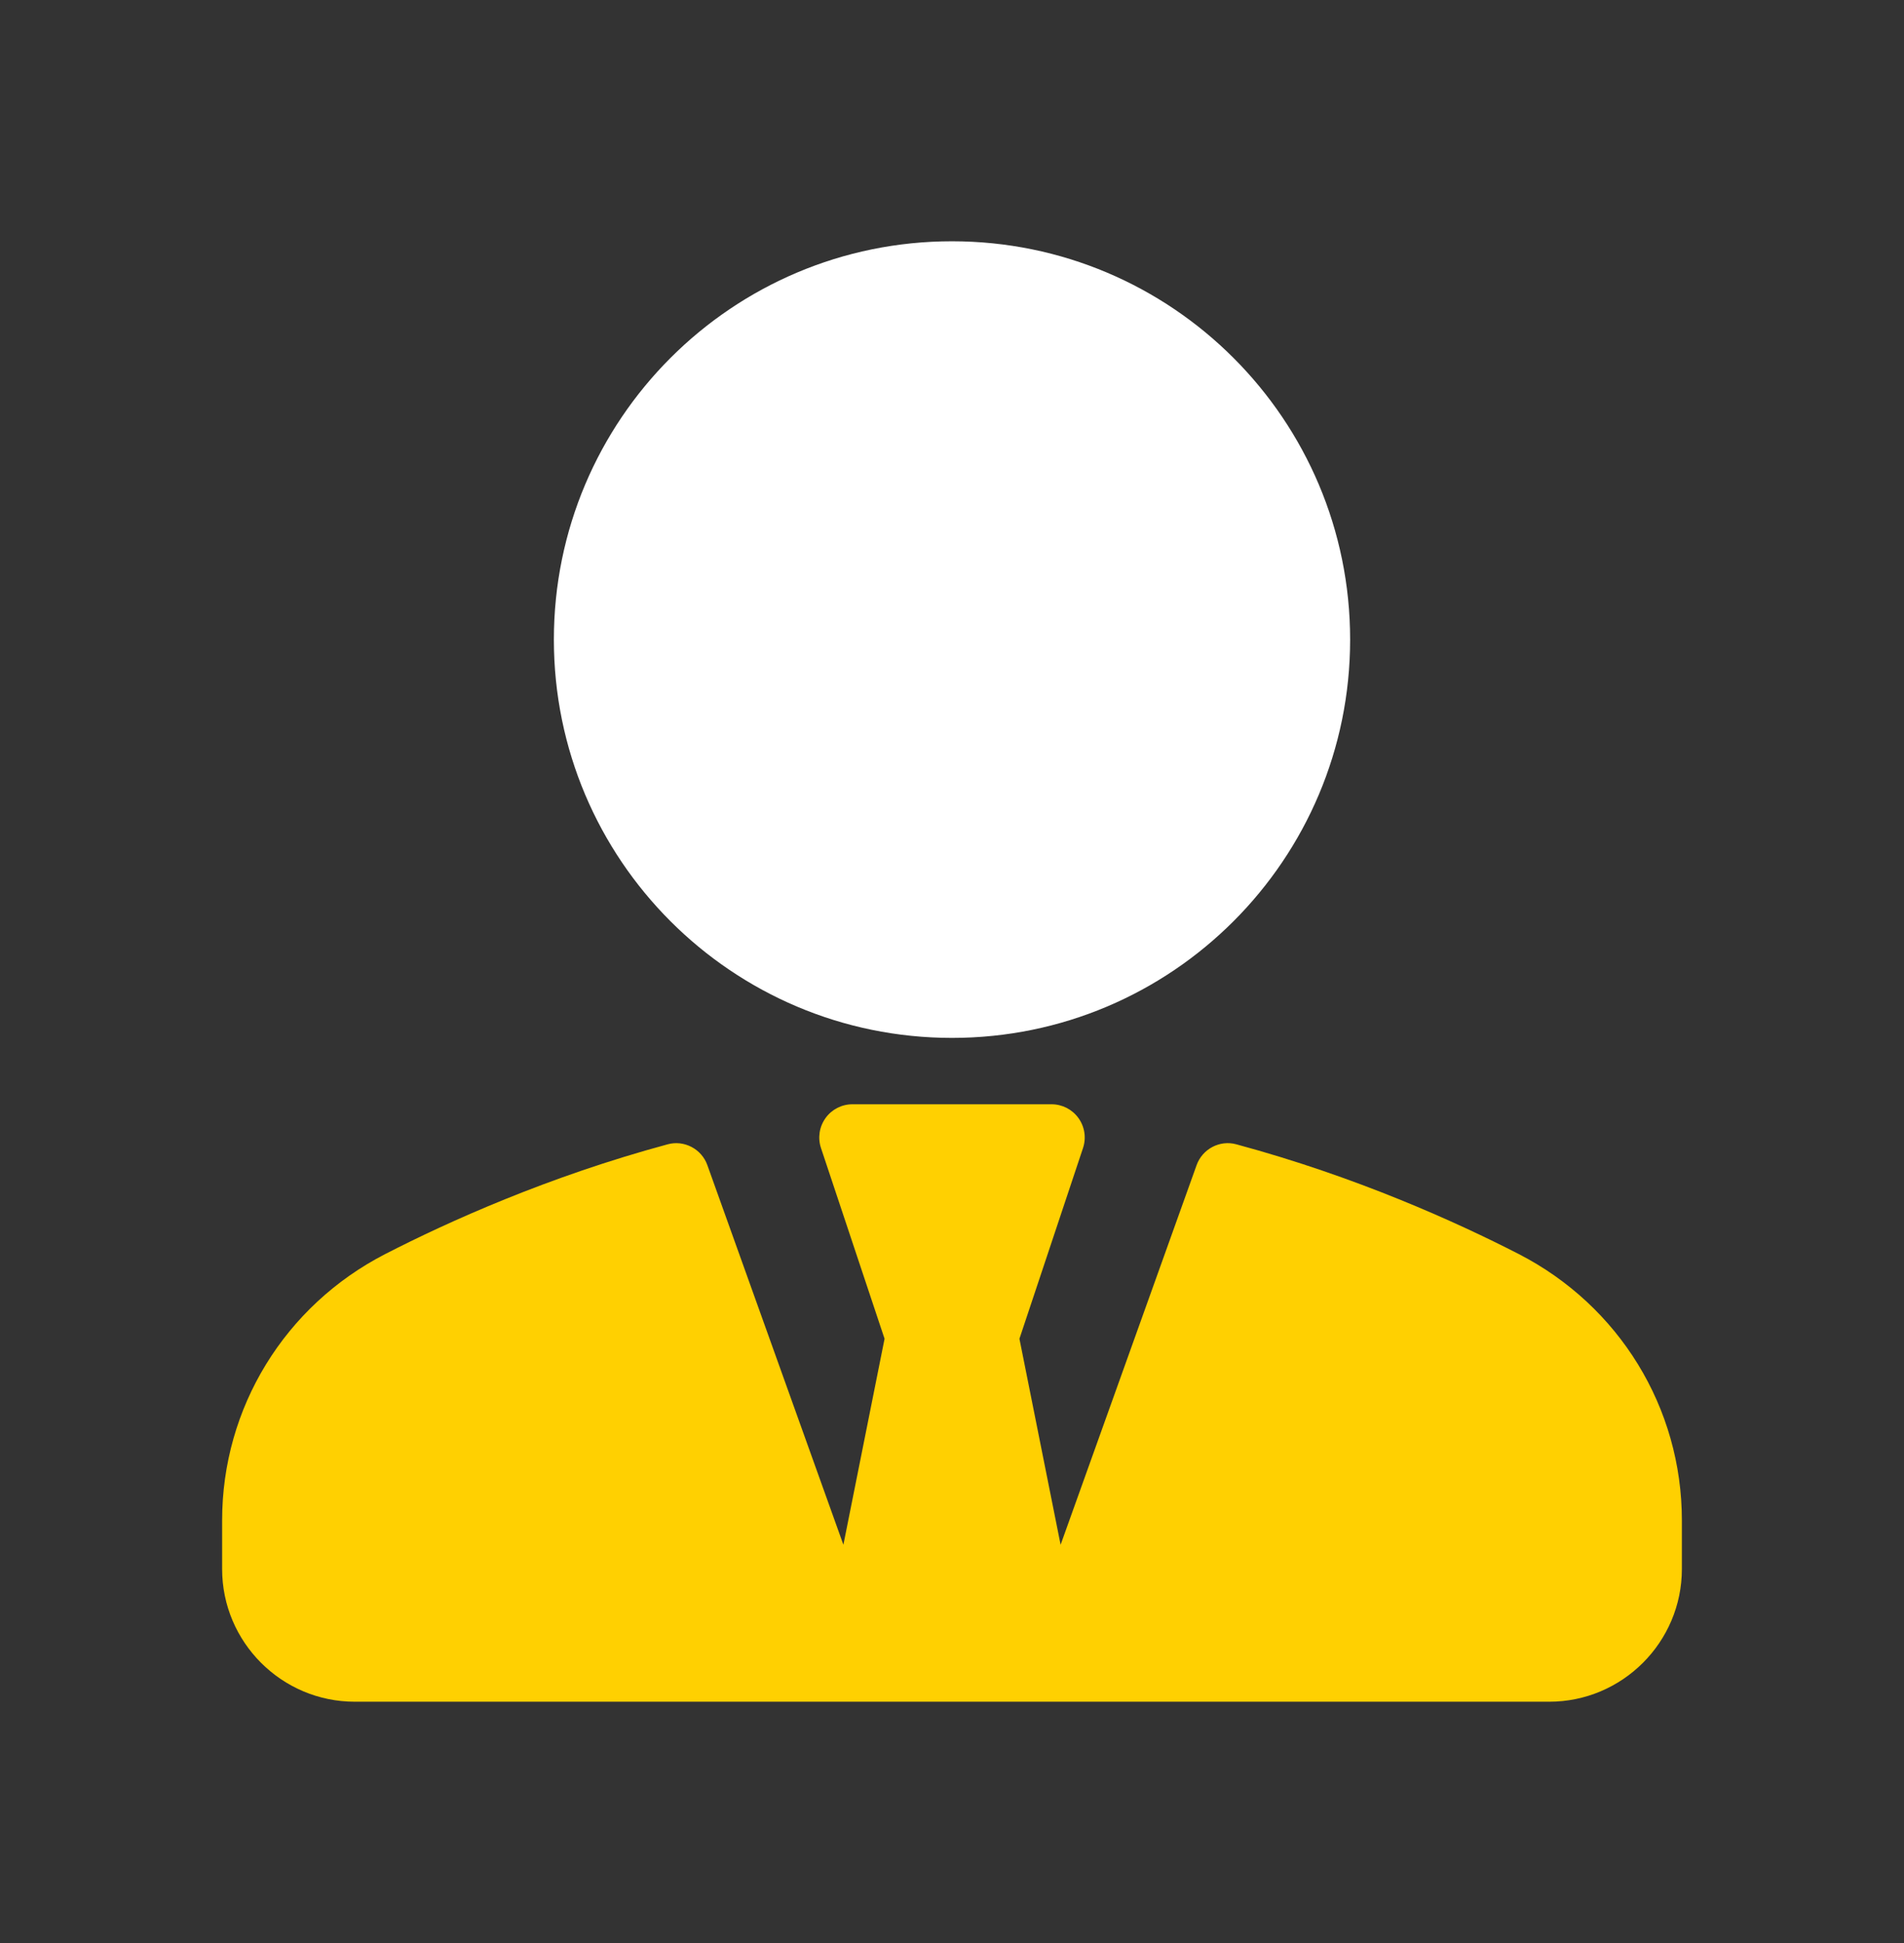
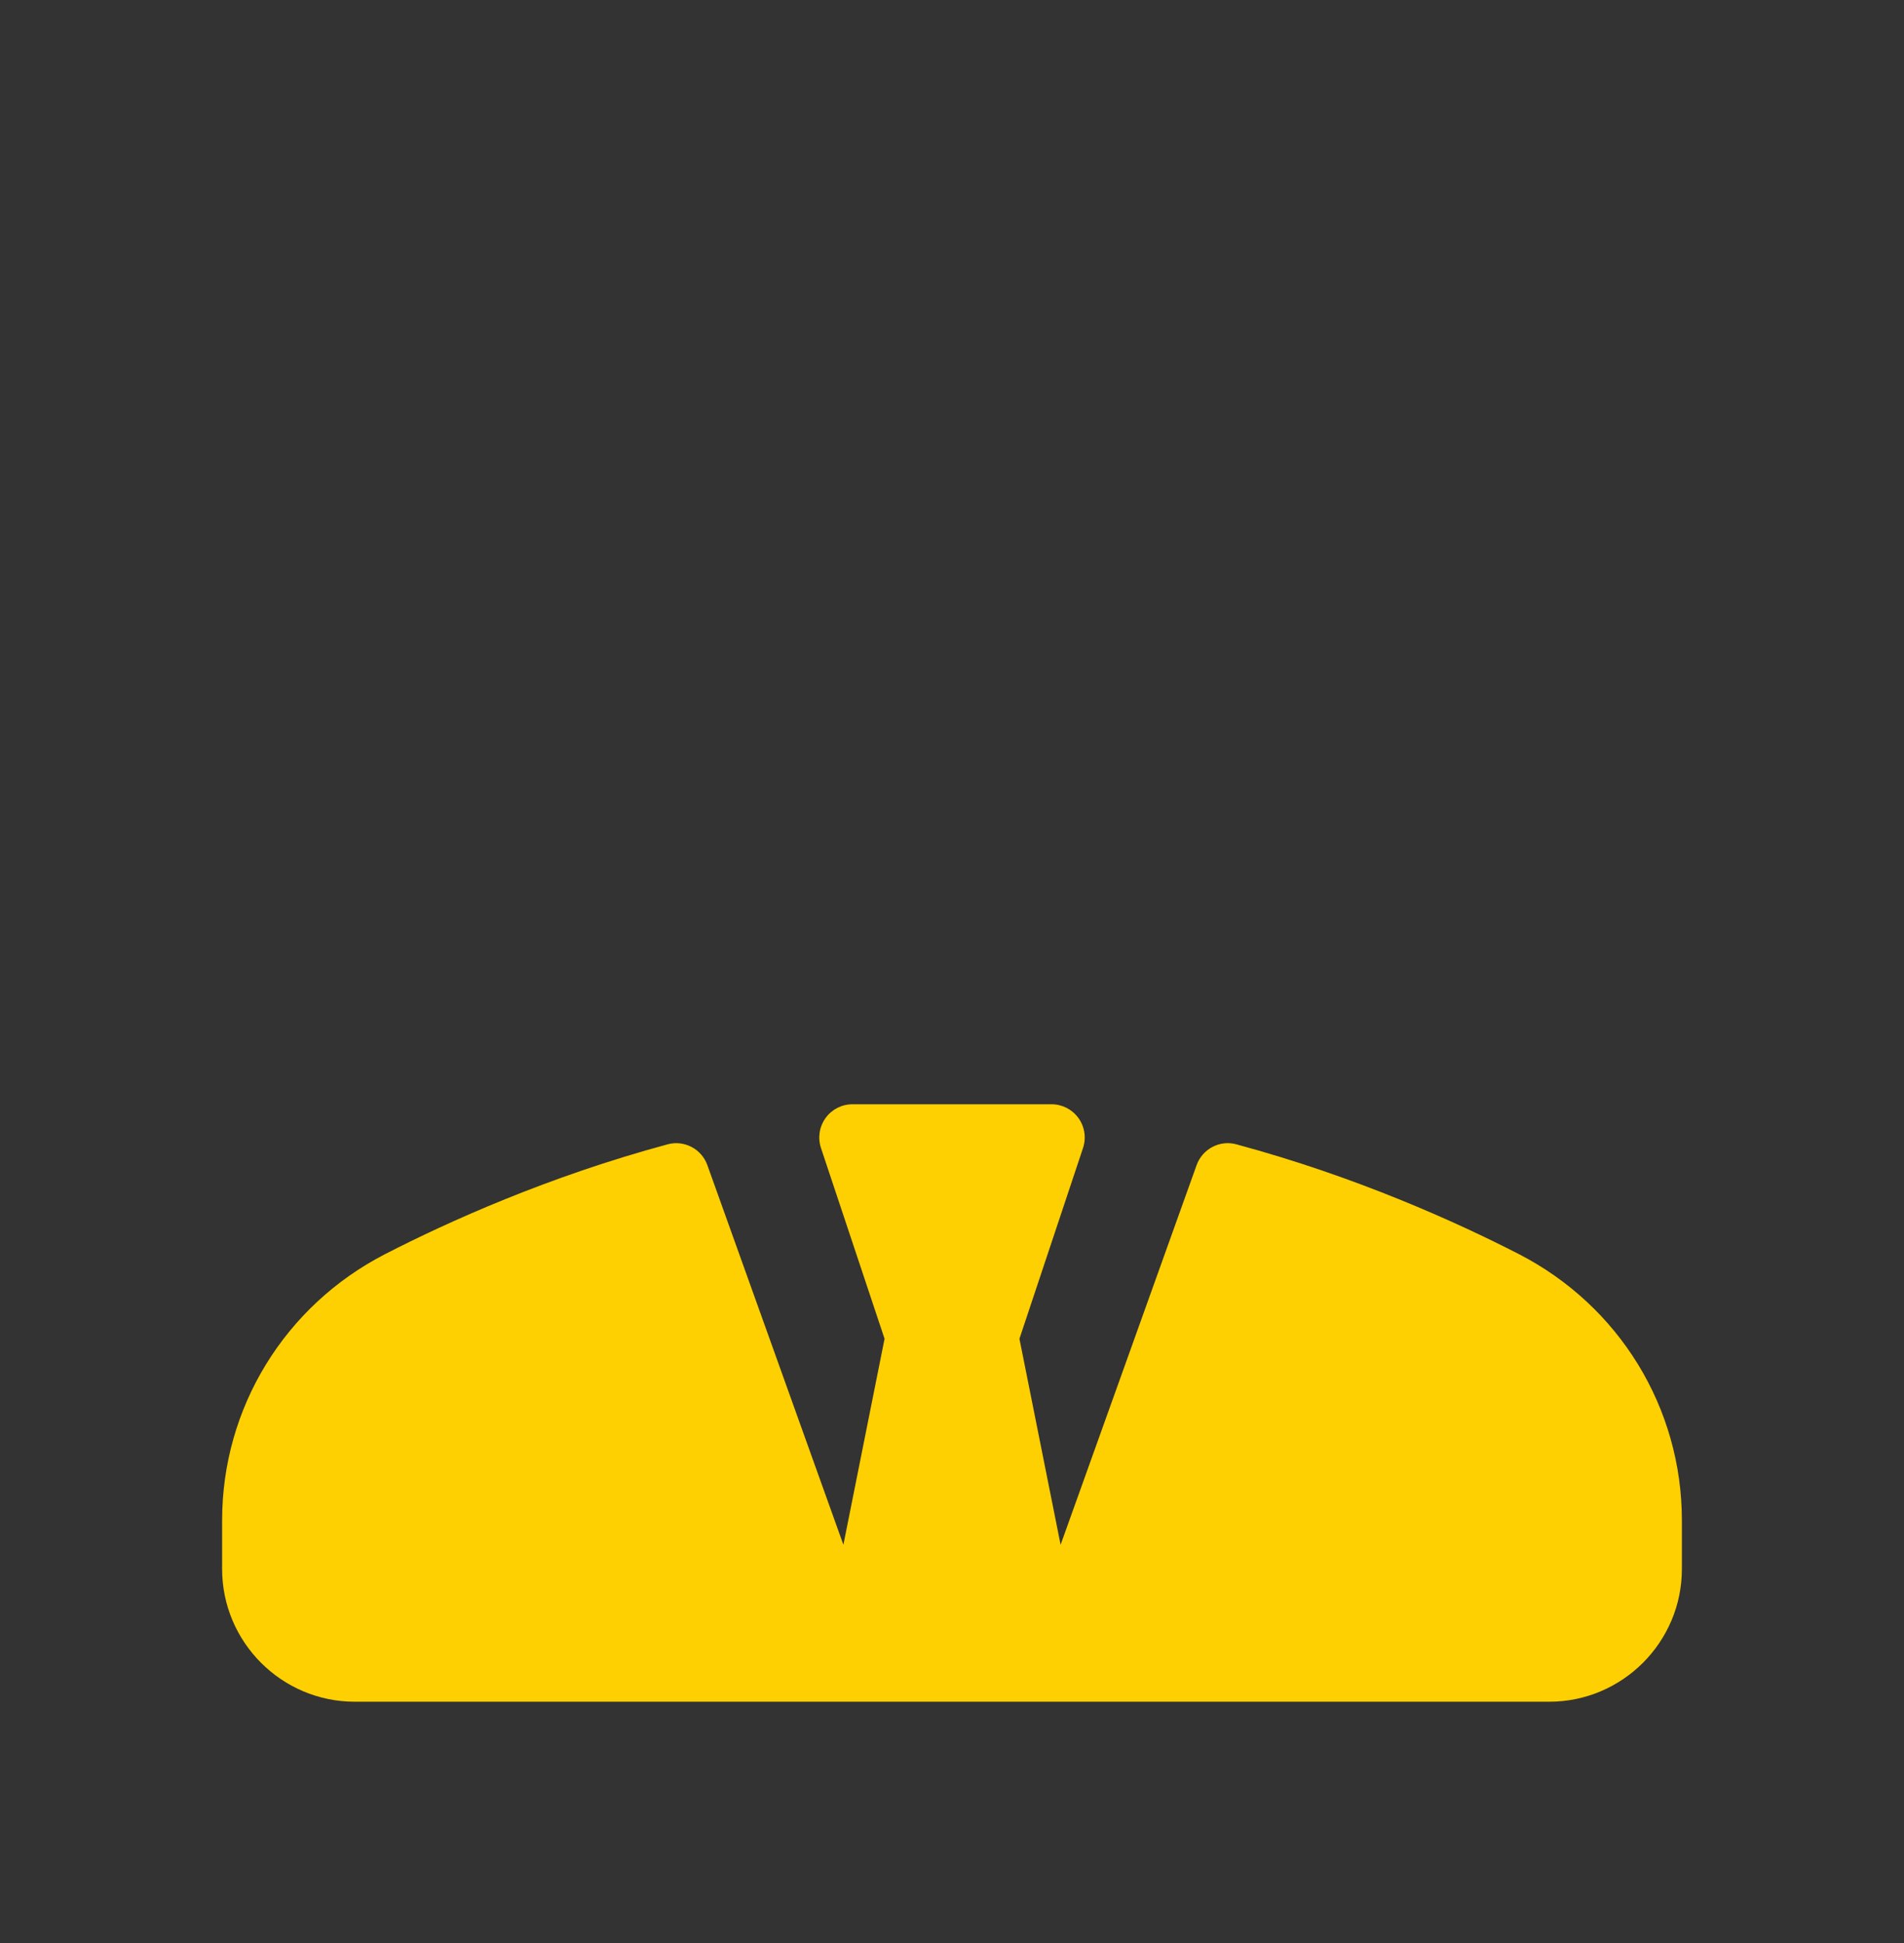
<svg xmlns="http://www.w3.org/2000/svg" width="50" height="51" viewBox="0 0 50 51" fill="none">
  <rect x="0" y="0" width="50" height="51" fill="#333333" stroke="none" />
-   <path d="M25 27.243C30.774 27.243 35.455 22.562 35.455 16.788C35.455 11.014 30.774 6.333 25 6.333C19.226 6.333 14.545 11.014 14.545 16.788C14.545 22.562 19.226 27.243 25 27.243Z" fill="white" />
  <path d="M39.879 32.914C38.231 32.069 35.608 30.884 32.47 30.037C32.034 29.915 31.575 30.157 31.423 30.584L27.852 40.547L26.771 35.14L28.441 30.132C28.529 29.866 28.485 29.574 28.32 29.346C28.156 29.119 27.894 28.985 27.614 28.985H22.386C22.105 28.985 21.843 29.119 21.68 29.346C21.515 29.574 21.471 29.866 21.559 30.132L23.229 35.14L22.148 40.547L18.576 30.584C18.425 30.157 17.964 29.916 17.53 30.037C14.392 30.884 11.768 32.069 10.121 32.914C7.477 34.272 5.833 36.952 5.833 39.907V41.182C5.833 43.104 7.397 44.667 9.318 44.667H22.386H27.614H40.682C42.603 44.667 44.167 43.104 44.167 41.182V39.907C44.167 36.952 42.523 34.272 39.879 32.914Z" fill="#FFD001" />
</svg>